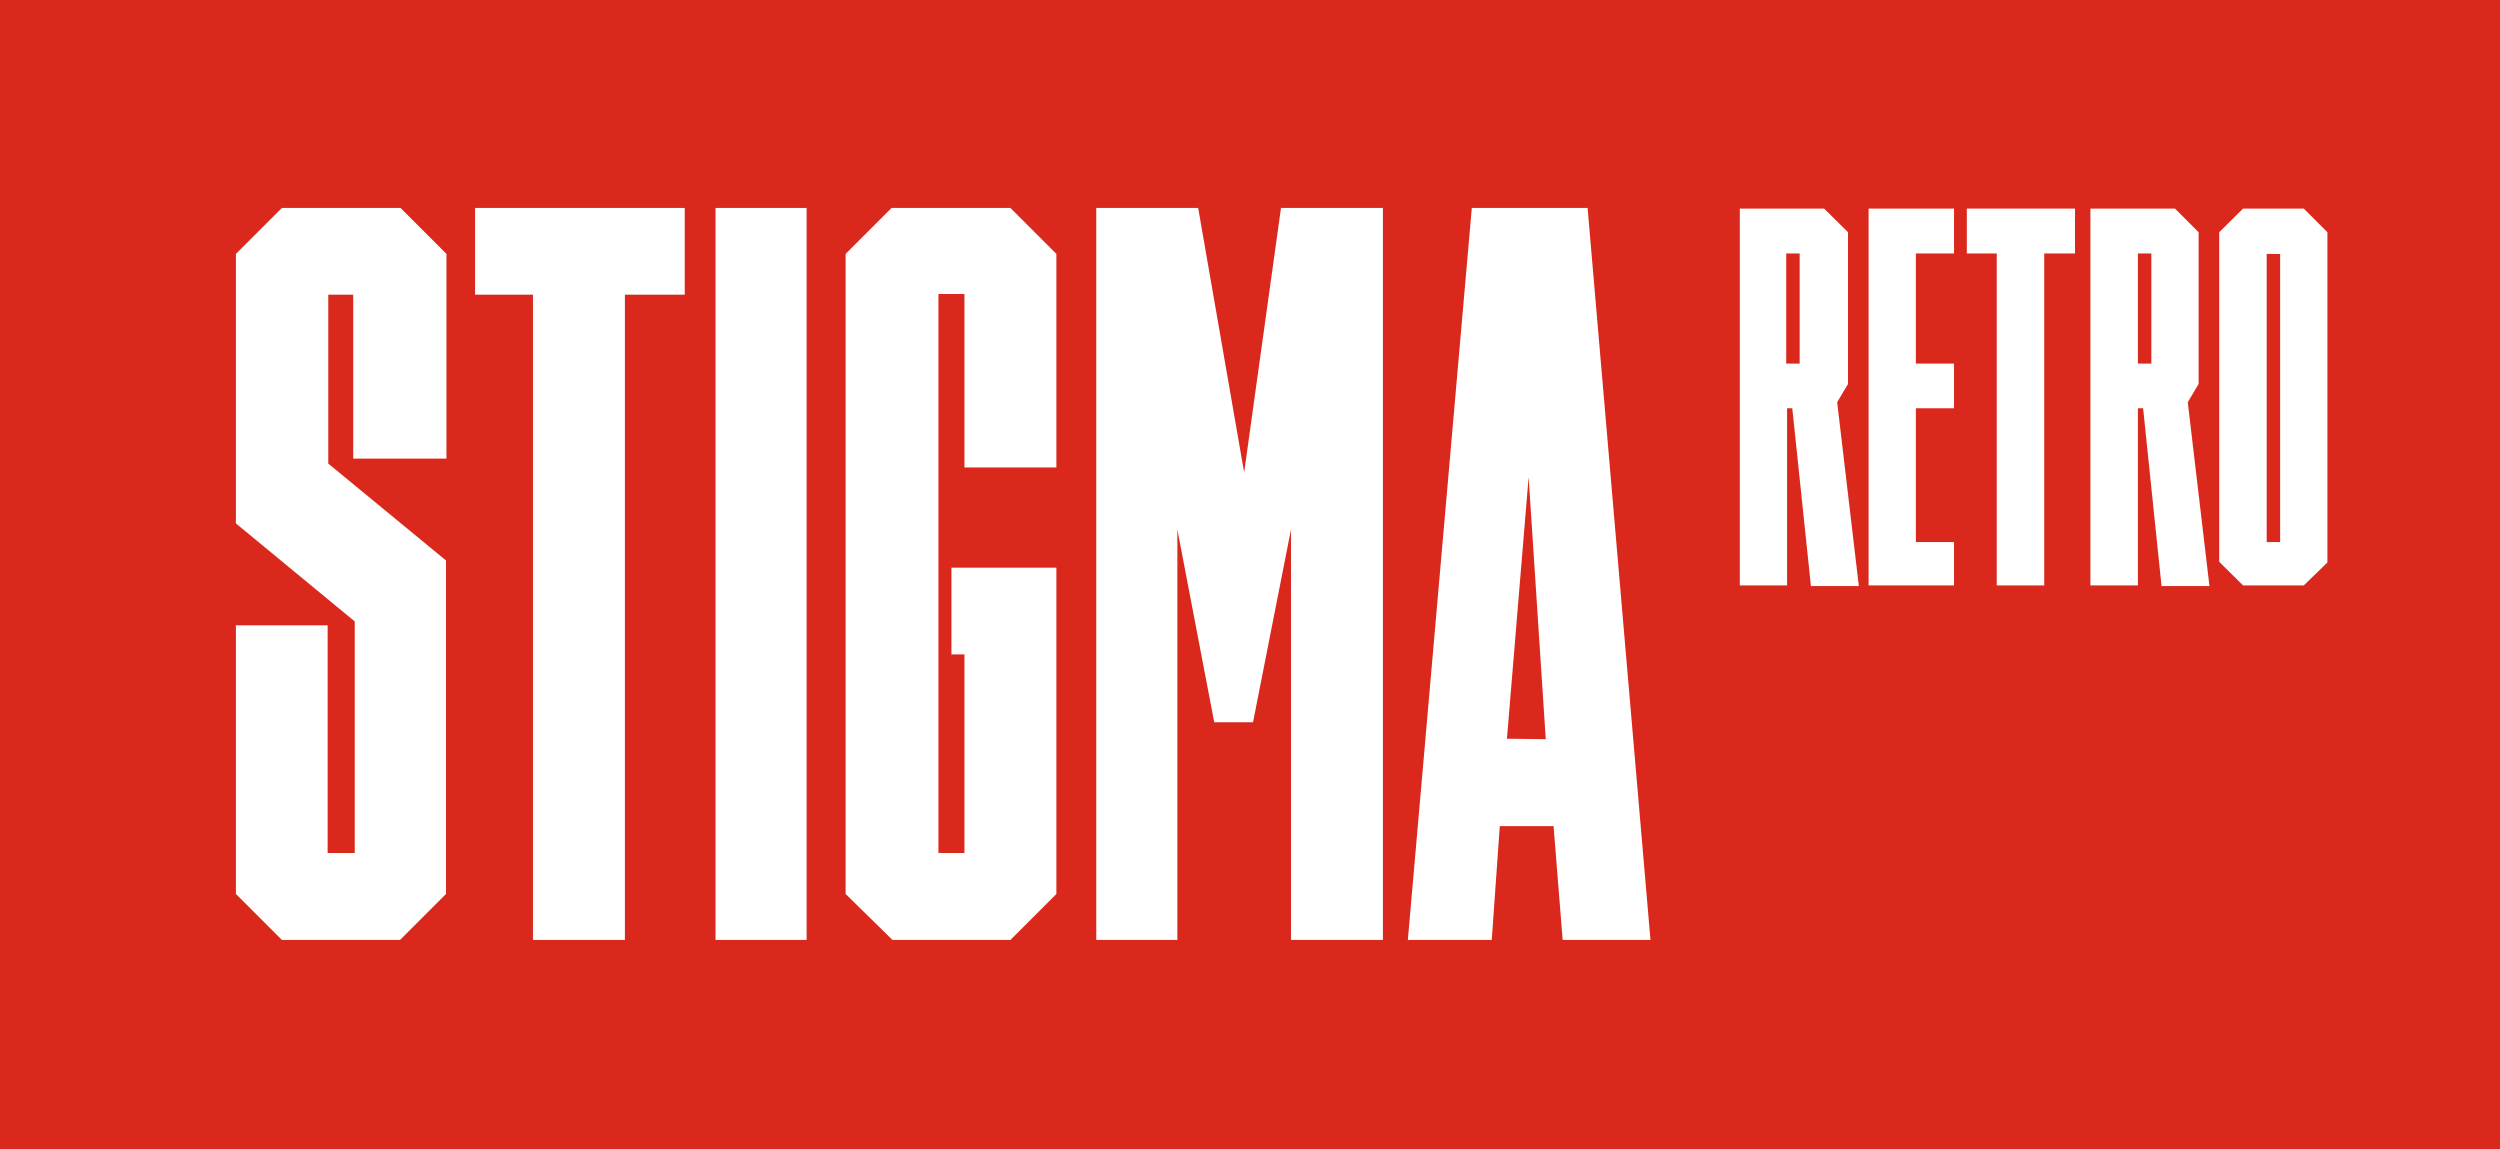
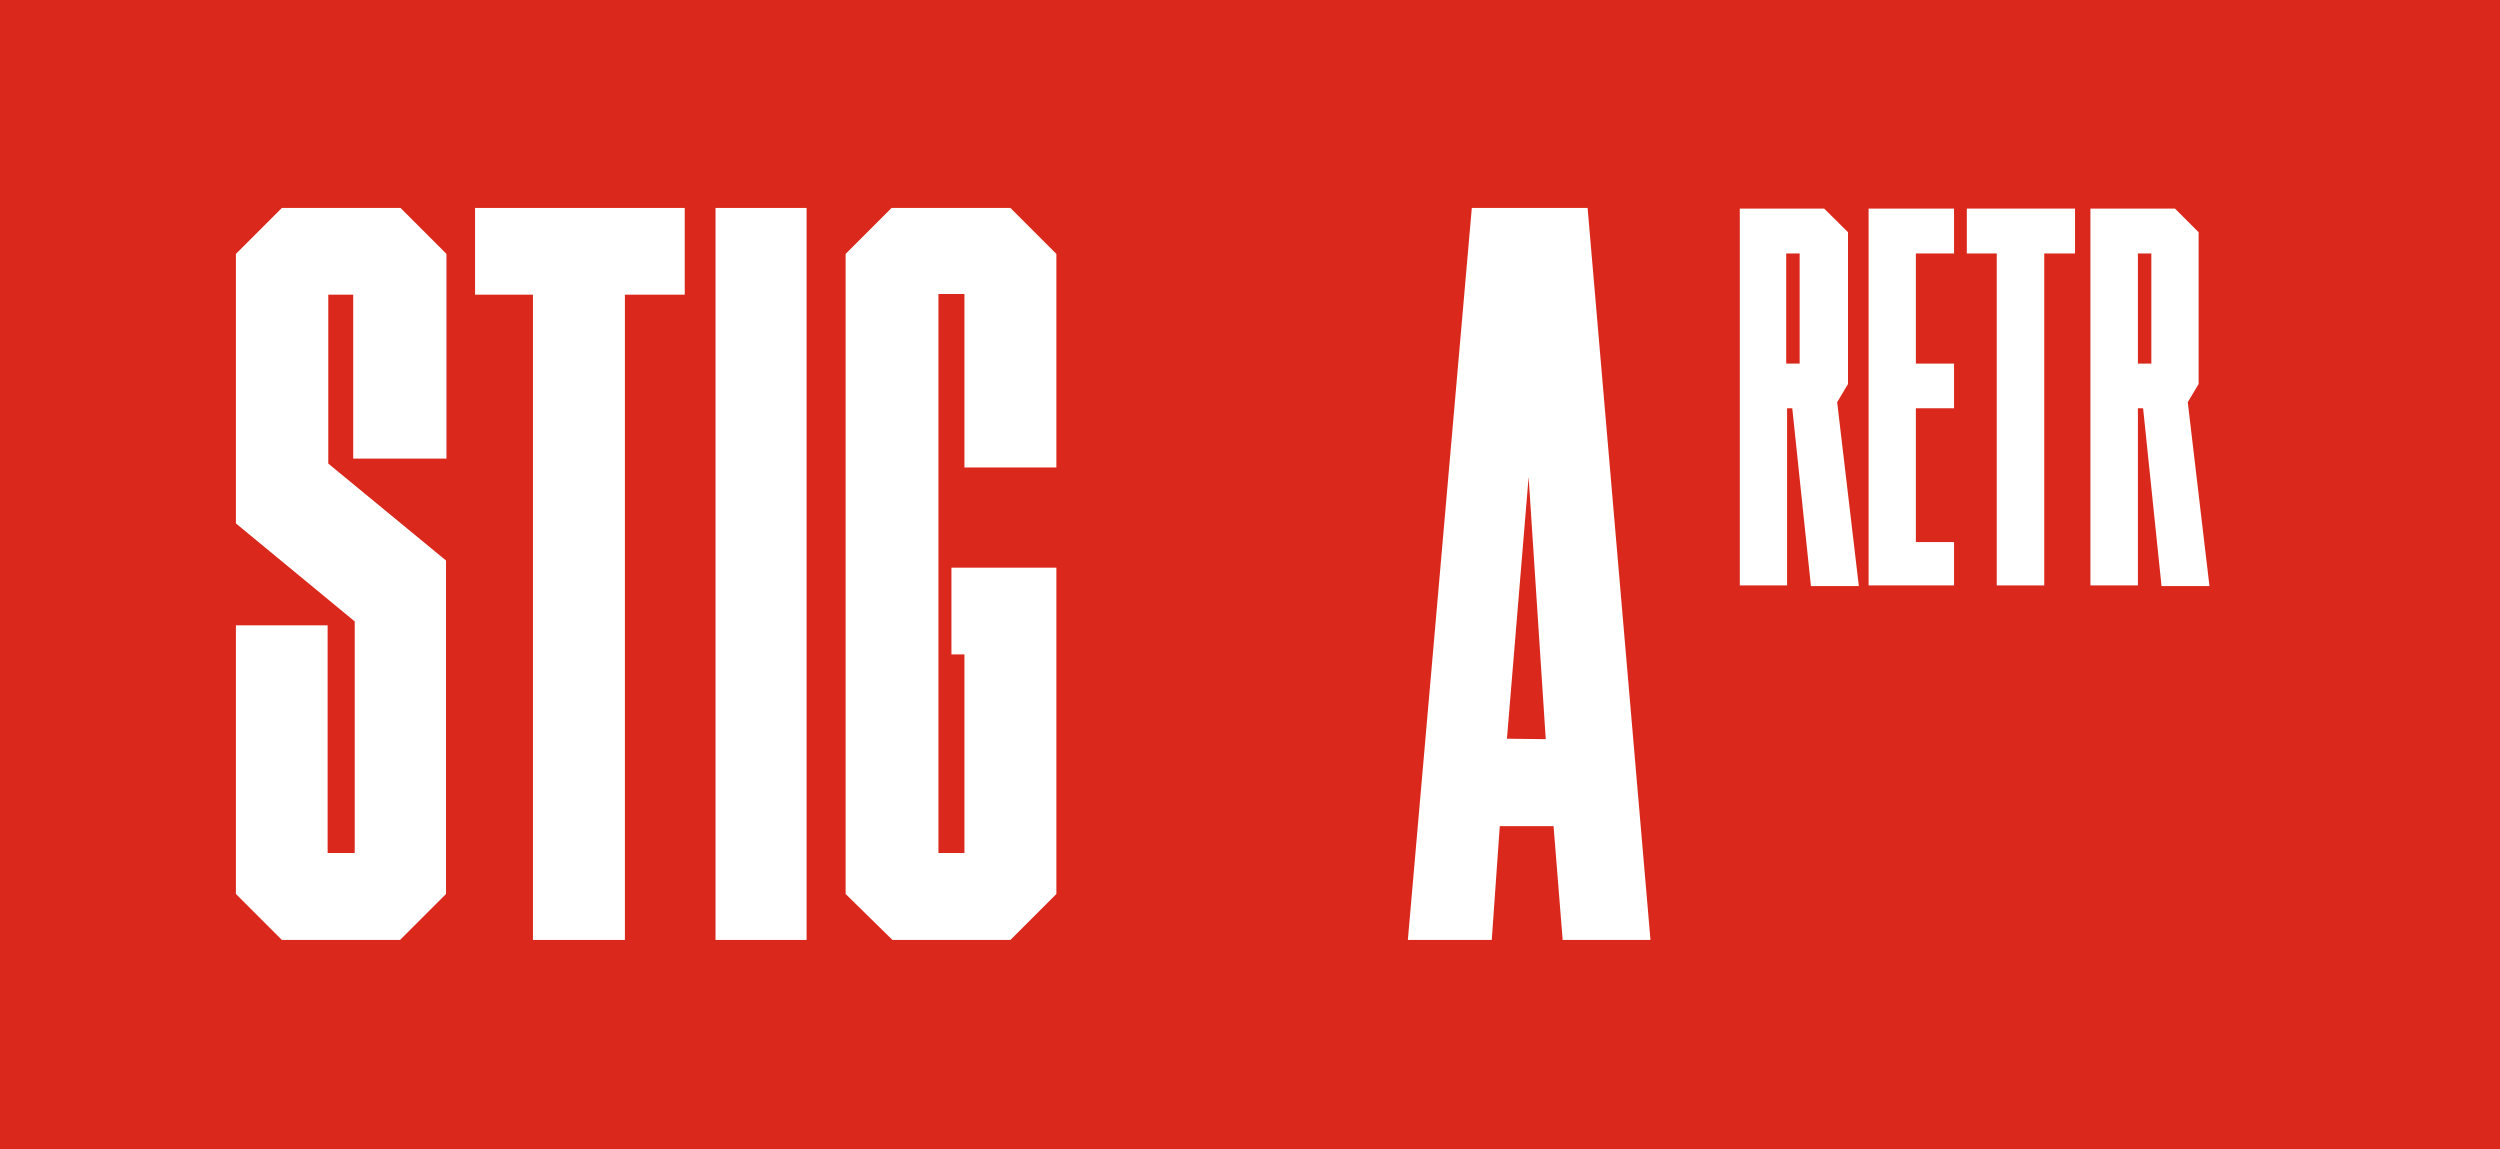
<svg xmlns="http://www.w3.org/2000/svg" id="Warstwa_1" data-name="Warstwa 1" viewBox="0 0 115.3 53">
  <g id="Prostokąt_7" data-name="Prostokąt 7">
    <g id="Prostokąt_7-2" data-name="Prostokąt 7">
      <rect width="115.3" height="53" fill="#da291c" />
    </g>
  </g>
  <g style="isolation:isolate">
    <path d="M18.45,43.35H13l-2.12-2.12V28.84h4.23v10.5h1.25V28.66l-5.48-4.52V11.71L13,9.59h5.47l2.12,2.12v9.44H16.29V13.59H15.14v7.79l5.43,4.47V41.23Z" fill="#fff" />
    <path d="M31.58,9.59v4H28.82V43.35H24.58V13.59H21.91v-4Z" fill="#fff" />
    <path d="M33,43.35V9.59H37.2V43.35Z" fill="#fff" />
    <path d="M48.72,41.23,46.6,43.35H41.16L39,41.23V11.71l2.12-2.12H46.6l2.12,2.12v9.85H44.48v-8h-1.2V39.34h1.2V30.18h-.6v-4h4.84Z" fill="#fff" />
-     <path d="M63.78,43.35H59.54V24.42l-1.75,8.89H56l-1.7-8.89V43.35H50.56V9.59h4.7l2.12,12.2,1.7-12.2h4.7Z" fill="#fff" />
    <path d="M73.22,9.59l2.9,33.76H72.07l-.42-5.25H69.17l-.37,5.25H64.93L67.88,9.59Zm-1.93,24.5L70.5,22l-1,12.07Z" fill="#fff" />
  </g>
  <path d="M84.73,18.55l1,8.48H83.52l-.86-8.2h-.24V27H80.24V9.62h3.89l1.1,1.09v7ZM83,11.69h-.62v5.08H83Z" fill="#fff" />
  <path d="M90.12,9.62v2.07H88.36v5.08h1.76v2.06H88.36V25h1.76V27H86.18V9.62Z" fill="#fff" />
  <path d="M95.7,9.62v2.07H94.28V27H92.09V11.69H90.71V9.62Z" fill="#fff" />
  <path d="M100.9,18.55l1,8.48H99.69l-.85-8.2H98.6V27H96.41V9.62h3.9l1.09,1.09v7Zm-1.68-6.86H98.6v5.08h.62Z" fill="#fff" />
-   <path d="M107.34,10.71V25.94L106.25,27h-2.8l-1.1-1.09V10.71l1.1-1.09h2.8Zm-2.18,1h-.62V25h.62Z" fill="#fff" />
</svg>